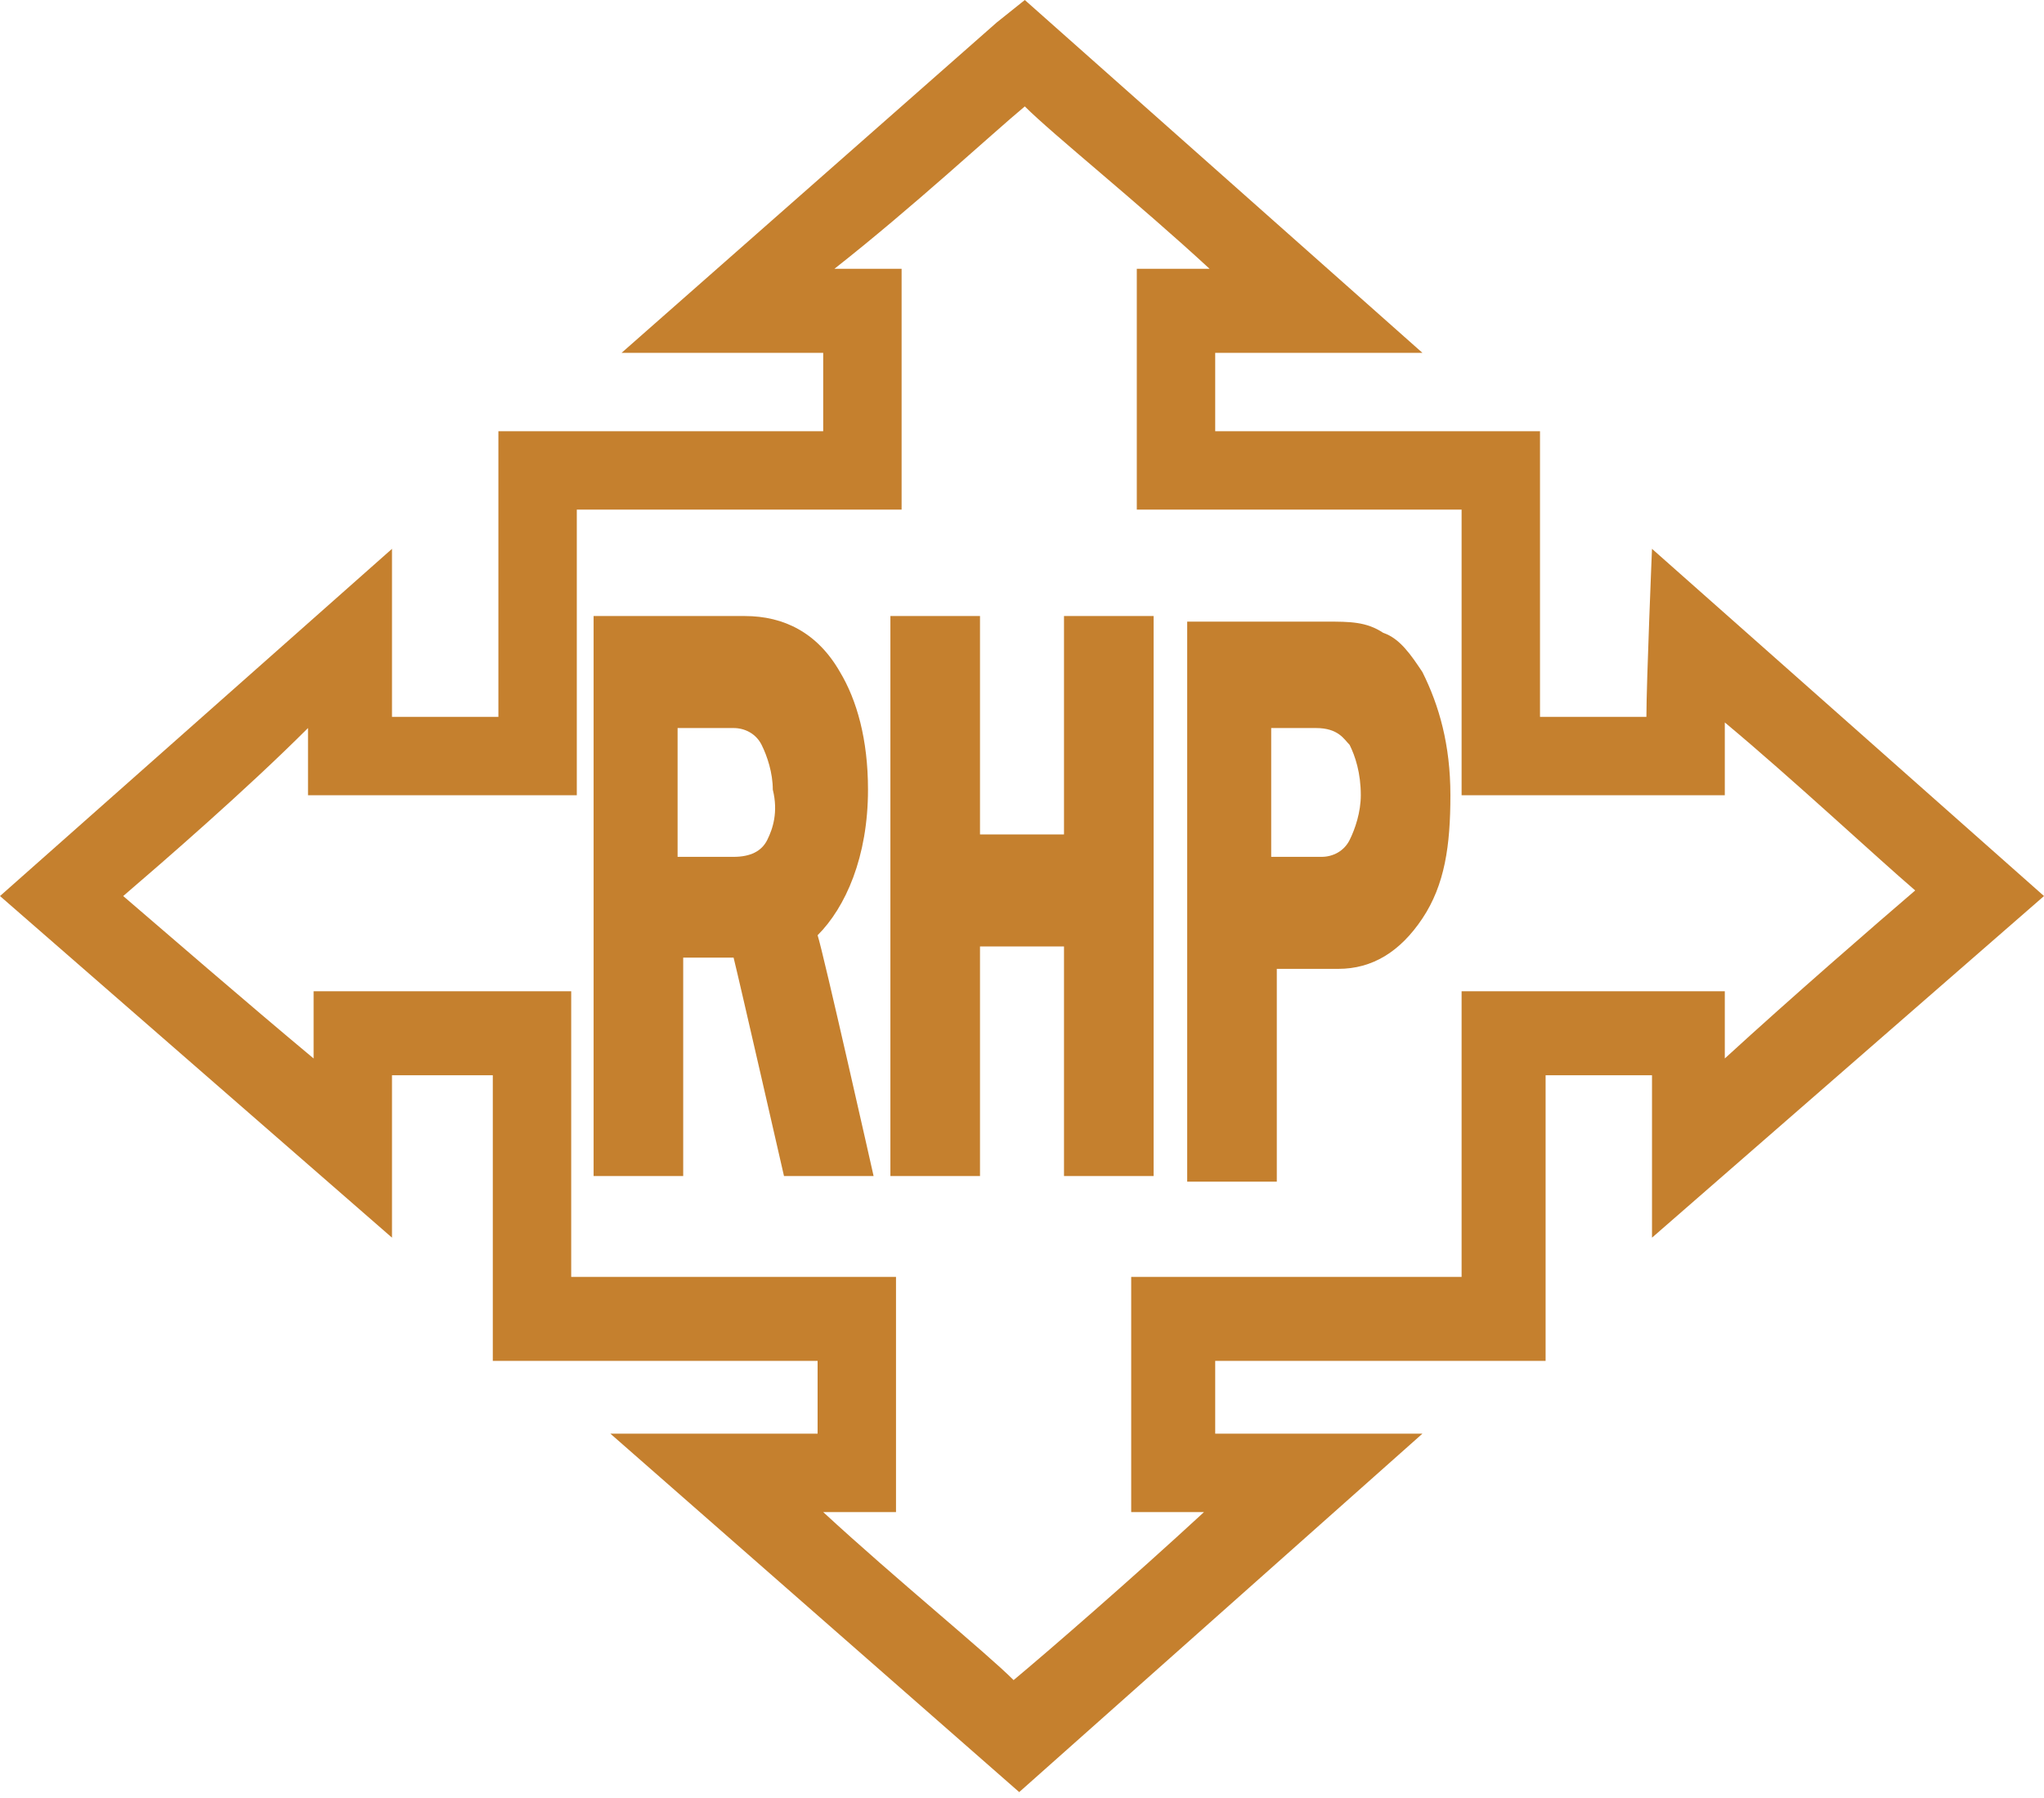
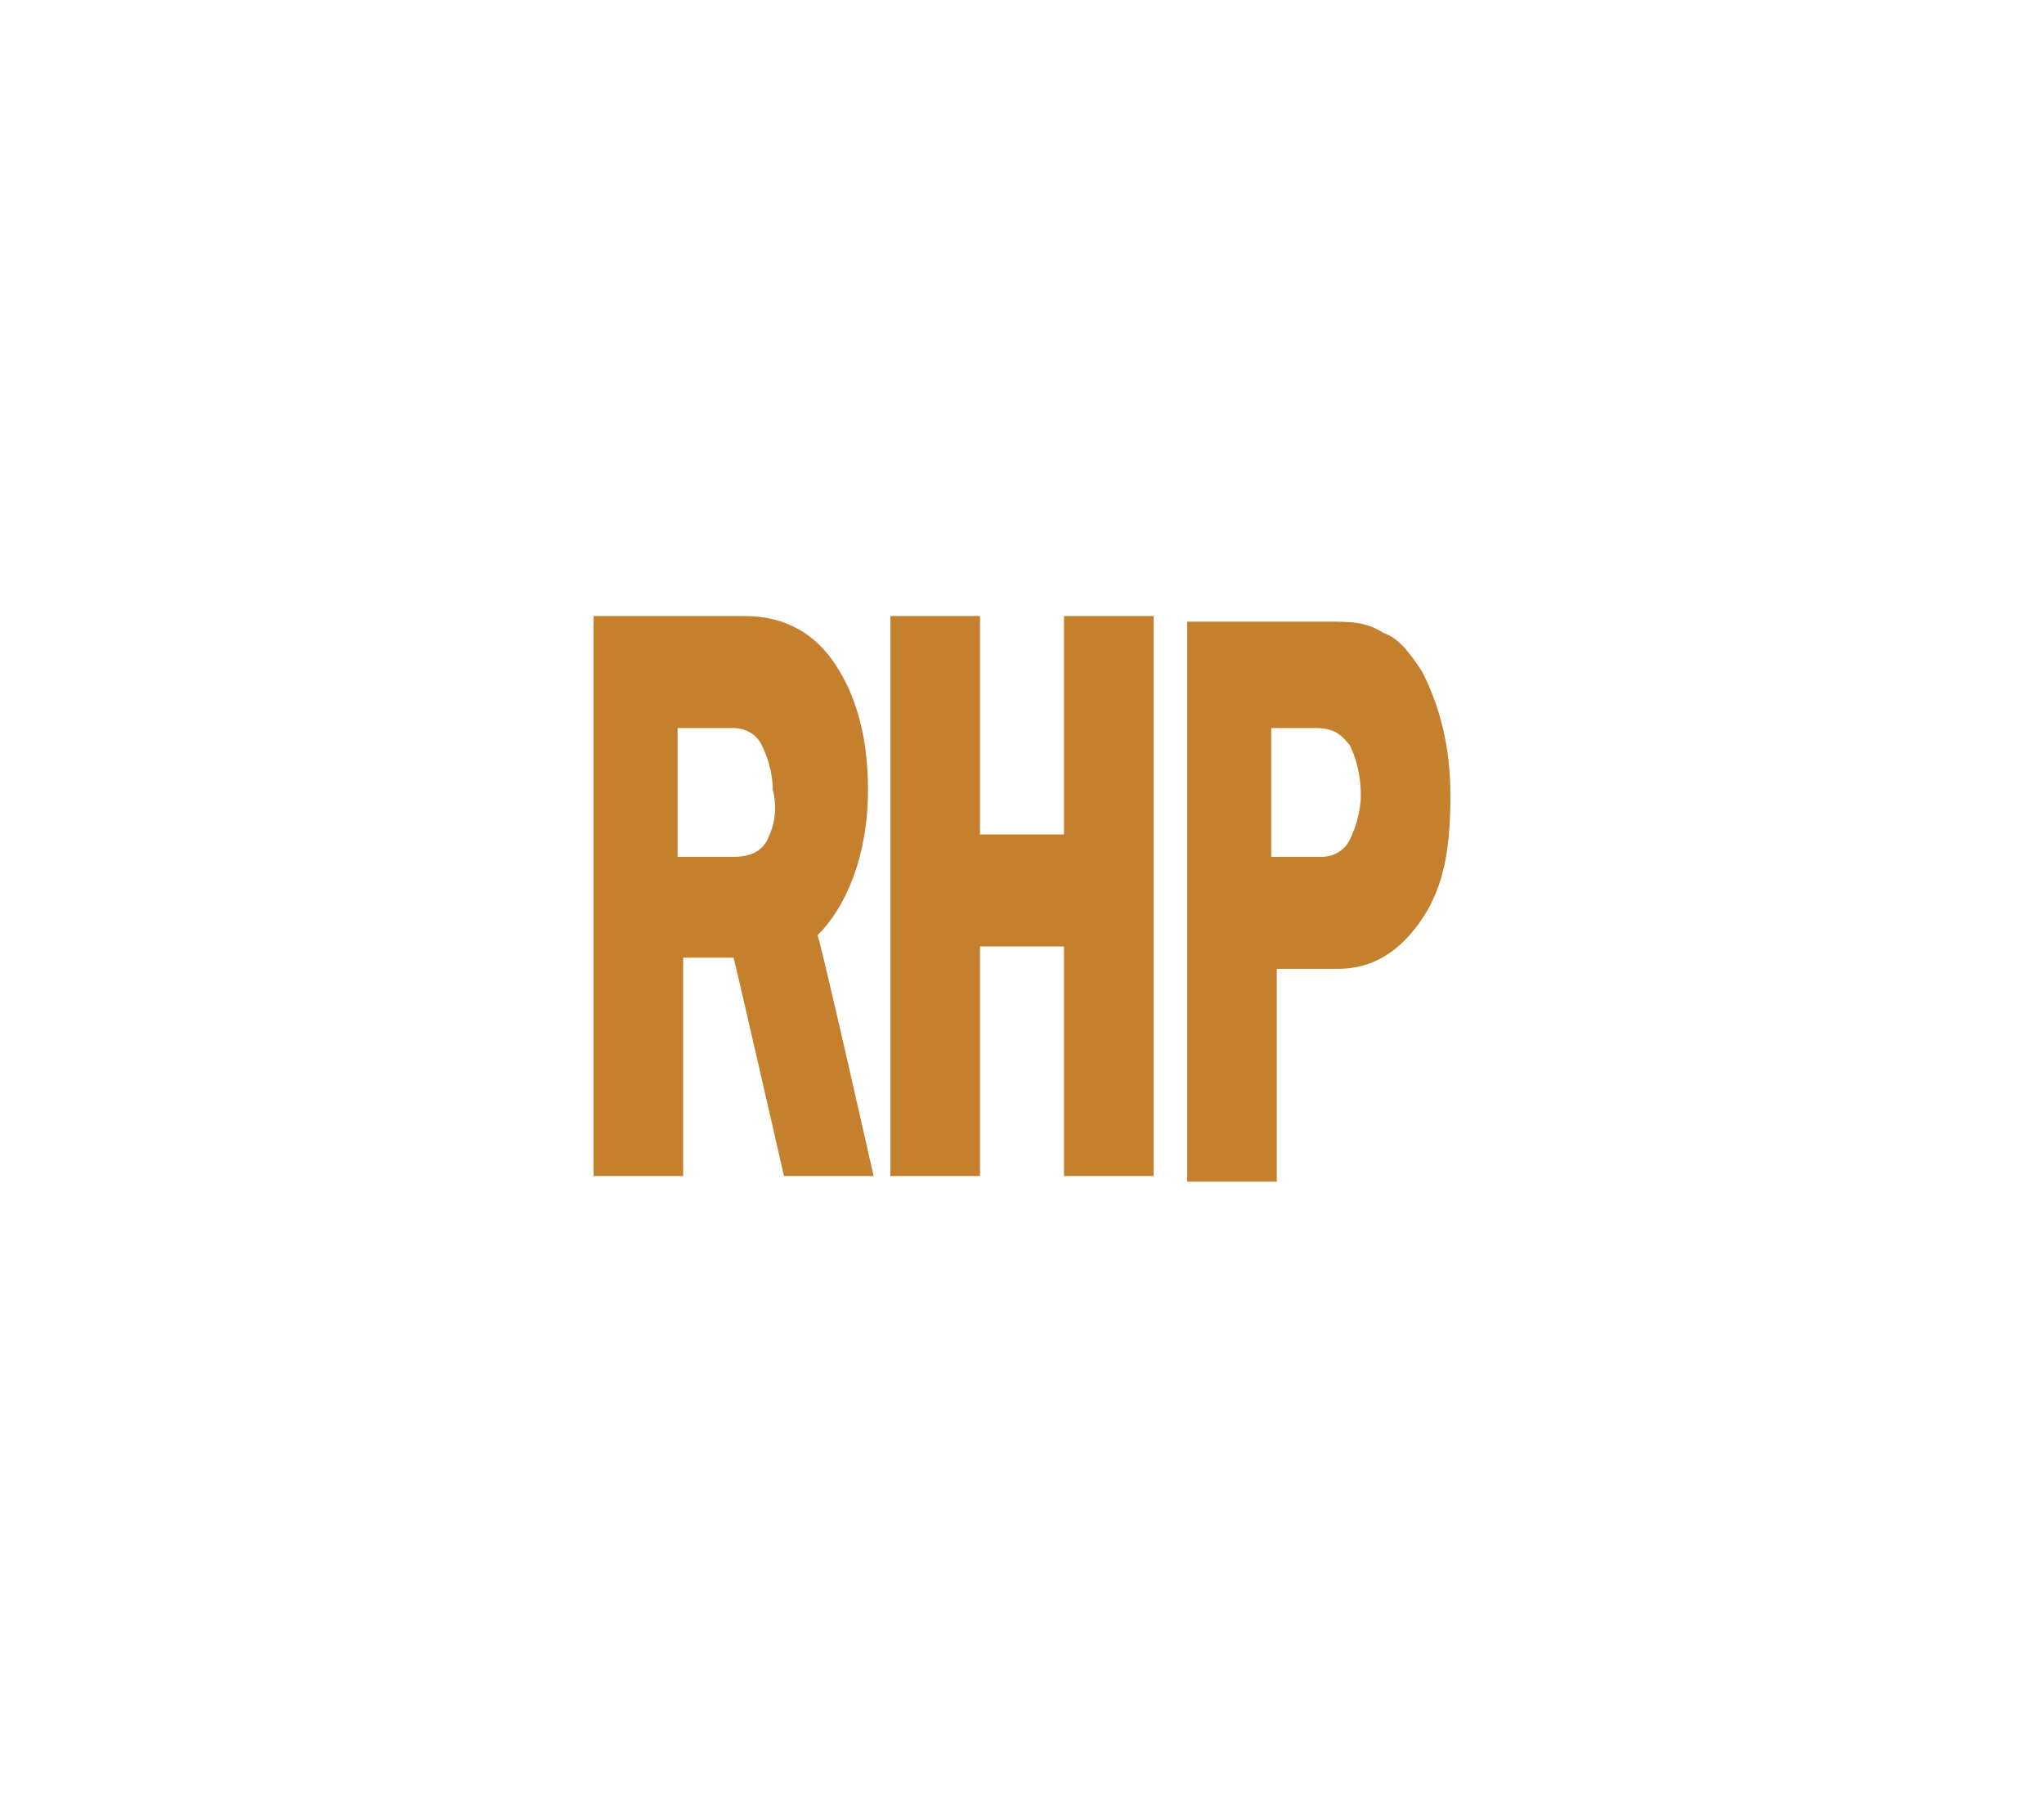
<svg xmlns="http://www.w3.org/2000/svg" version="1.1" id="レイヤー_1" x="0px" y="0px" viewBox="0 0 36.5 32.1" style="enable-background:new 0 0 36.5 32.1;" xml:space="preserve">
  <style type="text/css">
	.st0{fill:#C5802E;}
</style>
  <g>
-     <path class="st0" d="M17.8,0.4l-6.7,5.9c0,0,2.9,0,3.6,0c0,0.5,0,0.9,0,1.4c-1.1,0-5.8,0-5.8,0s0,4.1,0,5.1c-0.6,0-1.3,0-1.9,0   c0-0.6,0-3,0-3l-7,6.2l7,6.1c0,0,0-2.3,0-2.9c0.6,0,1.2,0,1.8,0c0,1.1,0,5.1,0,5.1s4.7,0,5.8,0c0,0.5,0,0.8,0,1.3   c-0.7,0-3.7,0-3.7,0l7.3,6.4l7.2-6.4c0,0-3,0-3.7,0c0-0.5,0-0.8,0-1.3c1.1,0,5.9,0,5.9,0s0-4.1,0-5.1c0.6,0,1.2,0,1.9,0   c0,0.6,0,2.9,0,2.9l7-6.1l-7-6.2c0,0-0.1,2.4-0.1,3c-0.6,0-1.2,0-1.9,0c0-1.1,0-5.1,0-5.1s-4.7,0-5.8,0c0-0.5,0-0.9,0-1.4   c0.7,0,3.7,0,3.7,0L18.3,0L17.8,0.4z M18.3,1.9c0.5,0.5,2,1.7,3.3,2.9c-0.2,0-1.3,0-1.3,0l0,4.3c0,0,4.7,0,5.8,0c0,1.1,0,5.1,0,5.1   l4.7,0c0,0,0-1.1,0-1.3c1.2,1,2.7,2.4,3.4,3c-0.7,0.6-2.2,1.9-3.4,3c0-0.2,0-1.2,0-1.2h-4.7c0,0,0,4.1,0,5.1c-1.1,0-5.9,0-5.9,0   v4.2c0,0,1.1,0,1.3,0c-1.3,1.2-2.8,2.5-3.4,3c-0.5-0.5-2.1-1.8-3.4-3c0.2,0,1.3,0,1.3,0v-4.2c0,0-4.7,0-5.8,0c0-1.1,0-5.1,0-5.1   H5.6c0,0,0,1,0,1.2c-1.2-1-2.7-2.3-3.4-2.9c0.7-0.6,2.2-1.9,3.3-3c0,0.2,0,1.2,0,1.2h4.8c0,0,0-4.1,0-5.1c1.1,0,5.8,0,5.8,0V4.8   c0,0-1.1,0-1.2,0C16.3,3.7,17.7,2.4,18.3,1.9z" />
    <g>
      <g>
        <g>
          <path class="st0" d="M15.5,14.1c0-0.9-0.2-1.6-0.5-2.1C14.6,11.3,14,11,13.3,11h-2.4h-0.3v10h1.6c0,0,0-3.4,0-3.9      c0.3,0,0.6,0,0.9,0c0.1,0.4,0.9,3.9,0.9,3.9h1.6c0,0-0.9-4-1-4.3C15.1,16.2,15.5,15.3,15.5,14.1z M13.7,15      c-0.1,0.2-0.3,0.3-0.6,0.3c0,0-0.6,0-1,0c0-0.4,0-1.9,0-2.3c0.3,0,1,0,1,0c0.2,0,0.4,0.1,0.5,0.3c0.1,0.2,0.2,0.5,0.2,0.8      C13.9,14.5,13.8,14.8,13.7,15z" />
          <path class="st0" d="M19,11c0,0,0,3.4,0,3.9c-0.4,0-1.2,0-1.5,0c0-0.5,0-3.9,0-3.9h-1.6v10h1.6c0,0,0-3.6,0-4.1      c0.4,0,1.2,0,1.5,0c0,0.5,0,4.1,0,4.1h1.6V11h-0.3H19z" />
          <path class="st0" d="M25.4,12c-0.2-0.3-0.4-0.6-0.7-0.7c-0.3-0.2-0.6-0.2-1-0.2h-2.2h-0.3v10h1.6c0,0,0-3.3,0-3.8      c0.4,0,1.1,0,1.1,0c0.6,0,1.1-0.3,1.5-0.9c0.4-0.6,0.5-1.3,0.5-2.2C25.9,13.3,25.7,12.6,25.4,12z M24.1,15      c-0.1,0.2-0.3,0.3-0.5,0.3c0,0-0.6,0-0.9,0c0-0.4,0-1.9,0-2.3c0.3,0,0.8,0,0.8,0c0.4,0,0.5,0.2,0.6,0.3c0.1,0.2,0.2,0.5,0.2,0.9      C24.3,14.5,24.2,14.8,24.1,15z" />
        </g>
      </g>
    </g>
  </g>
</svg>